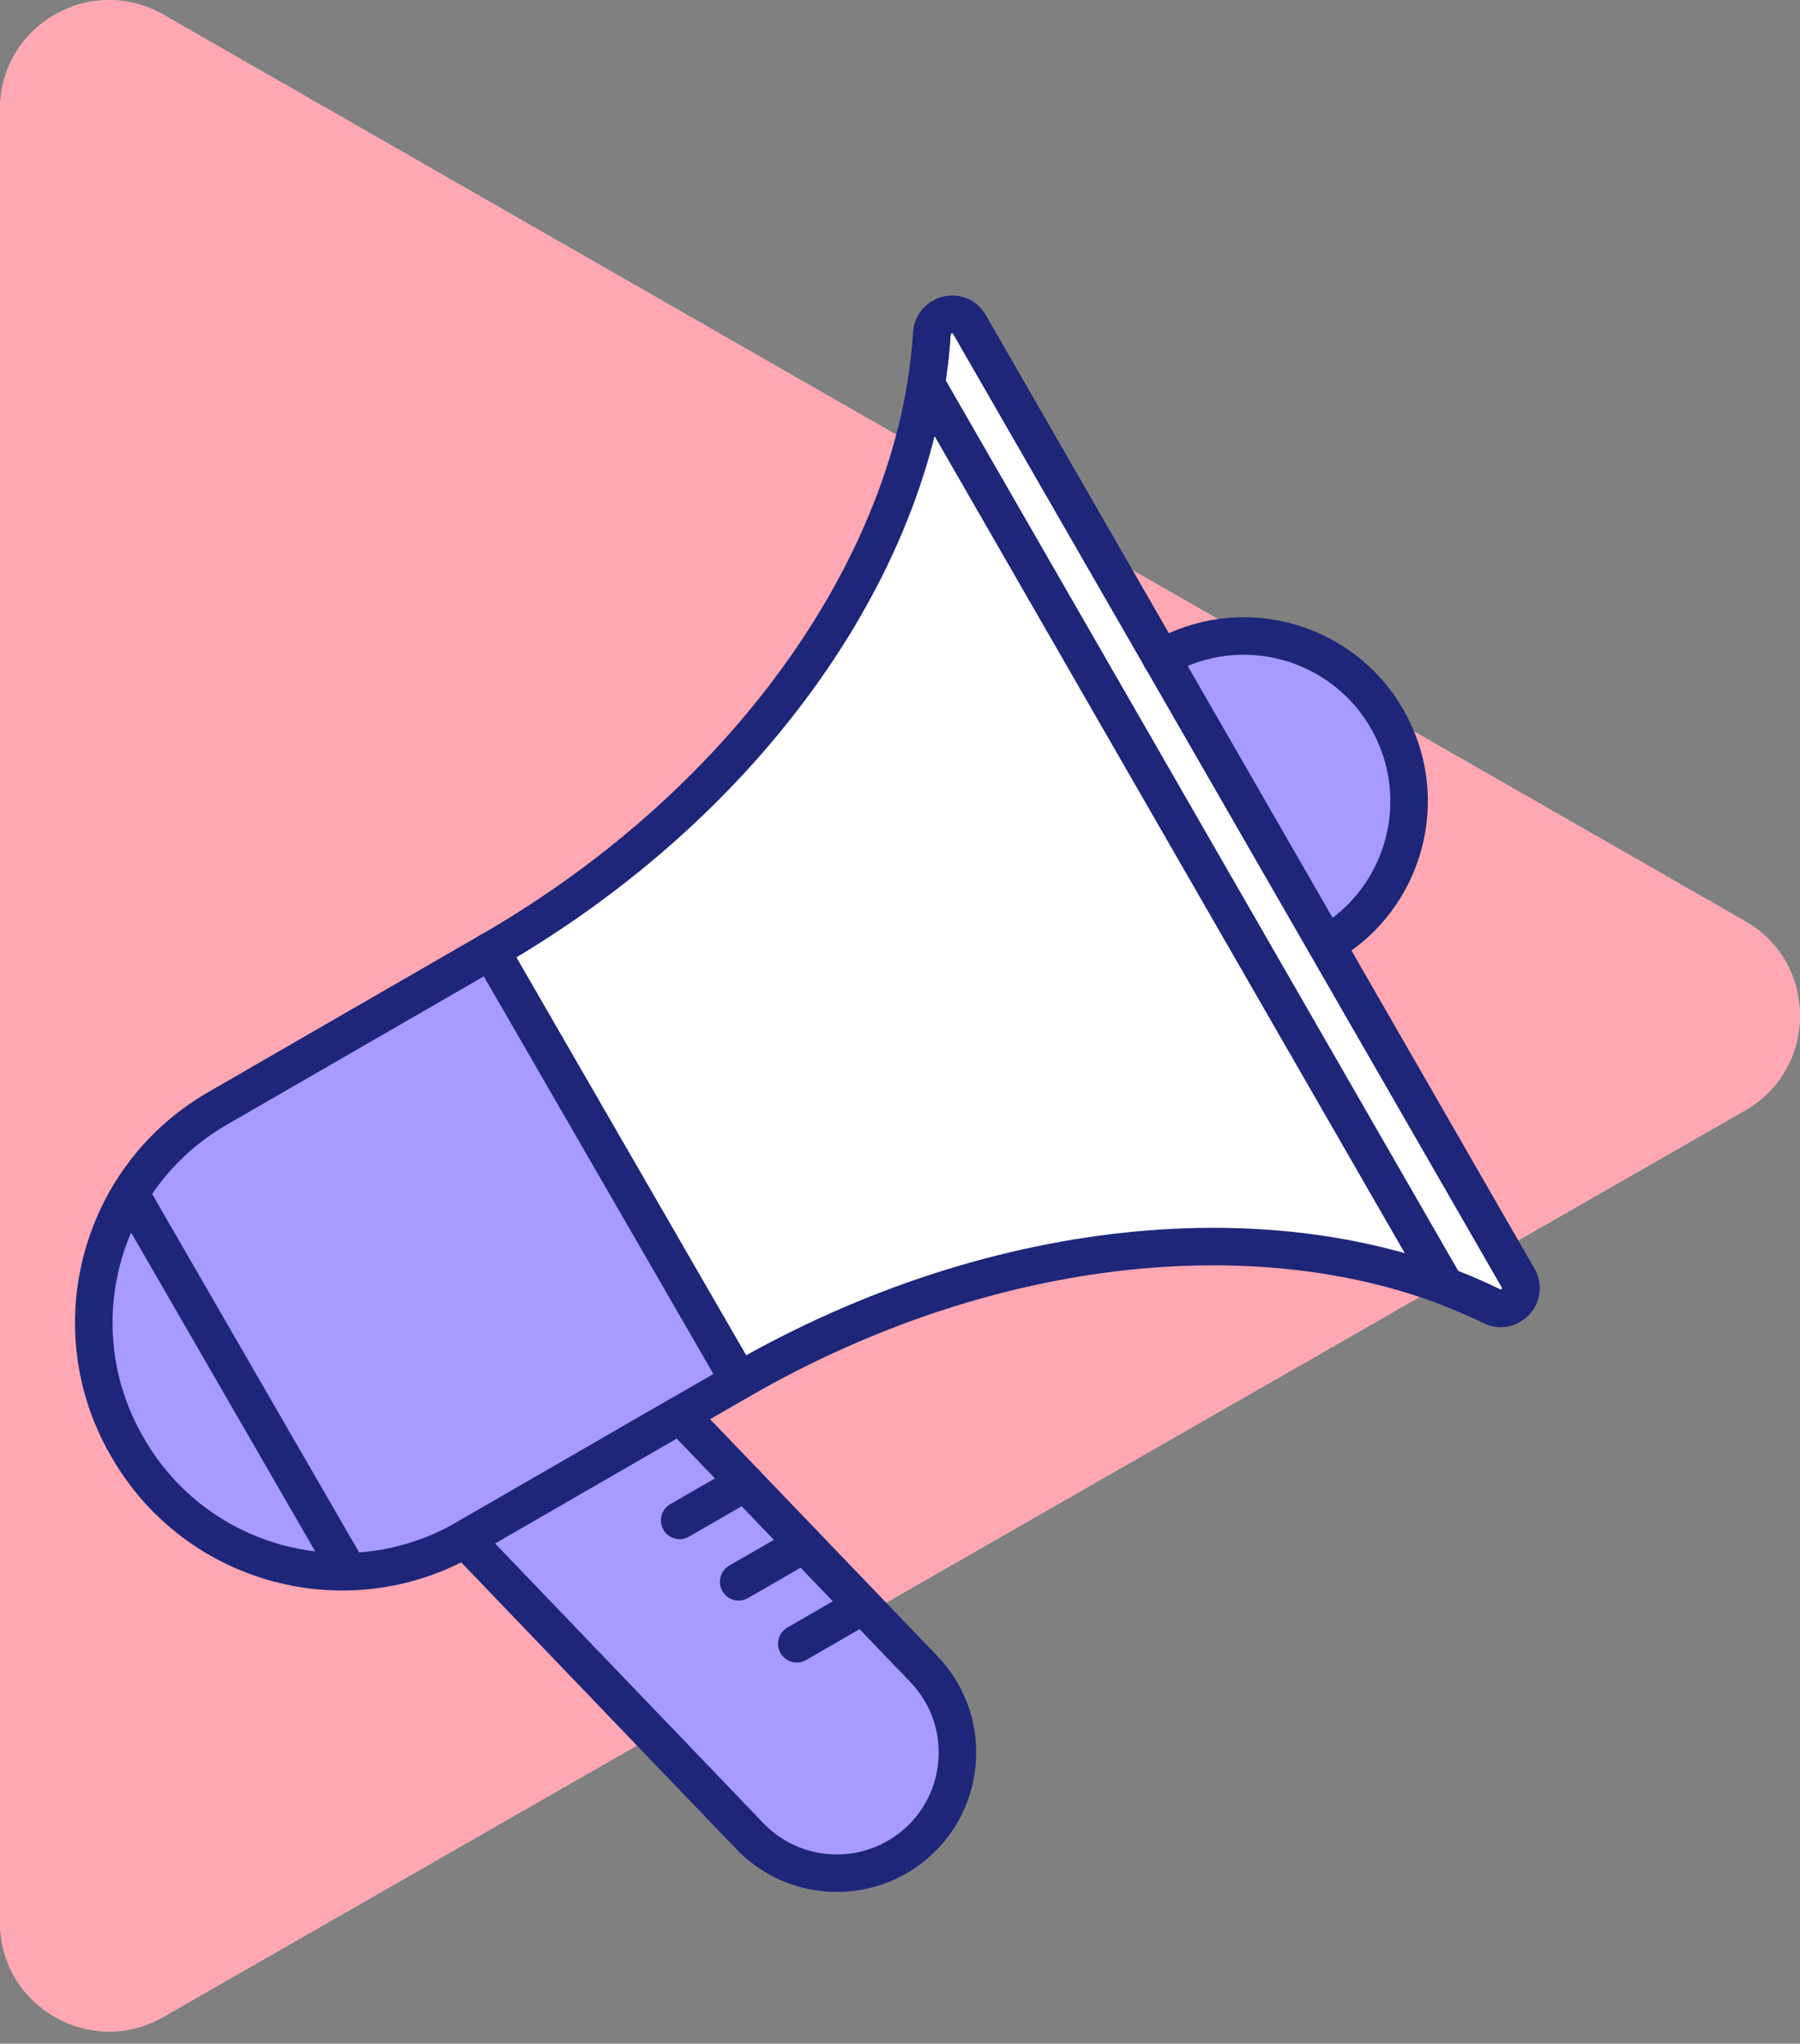
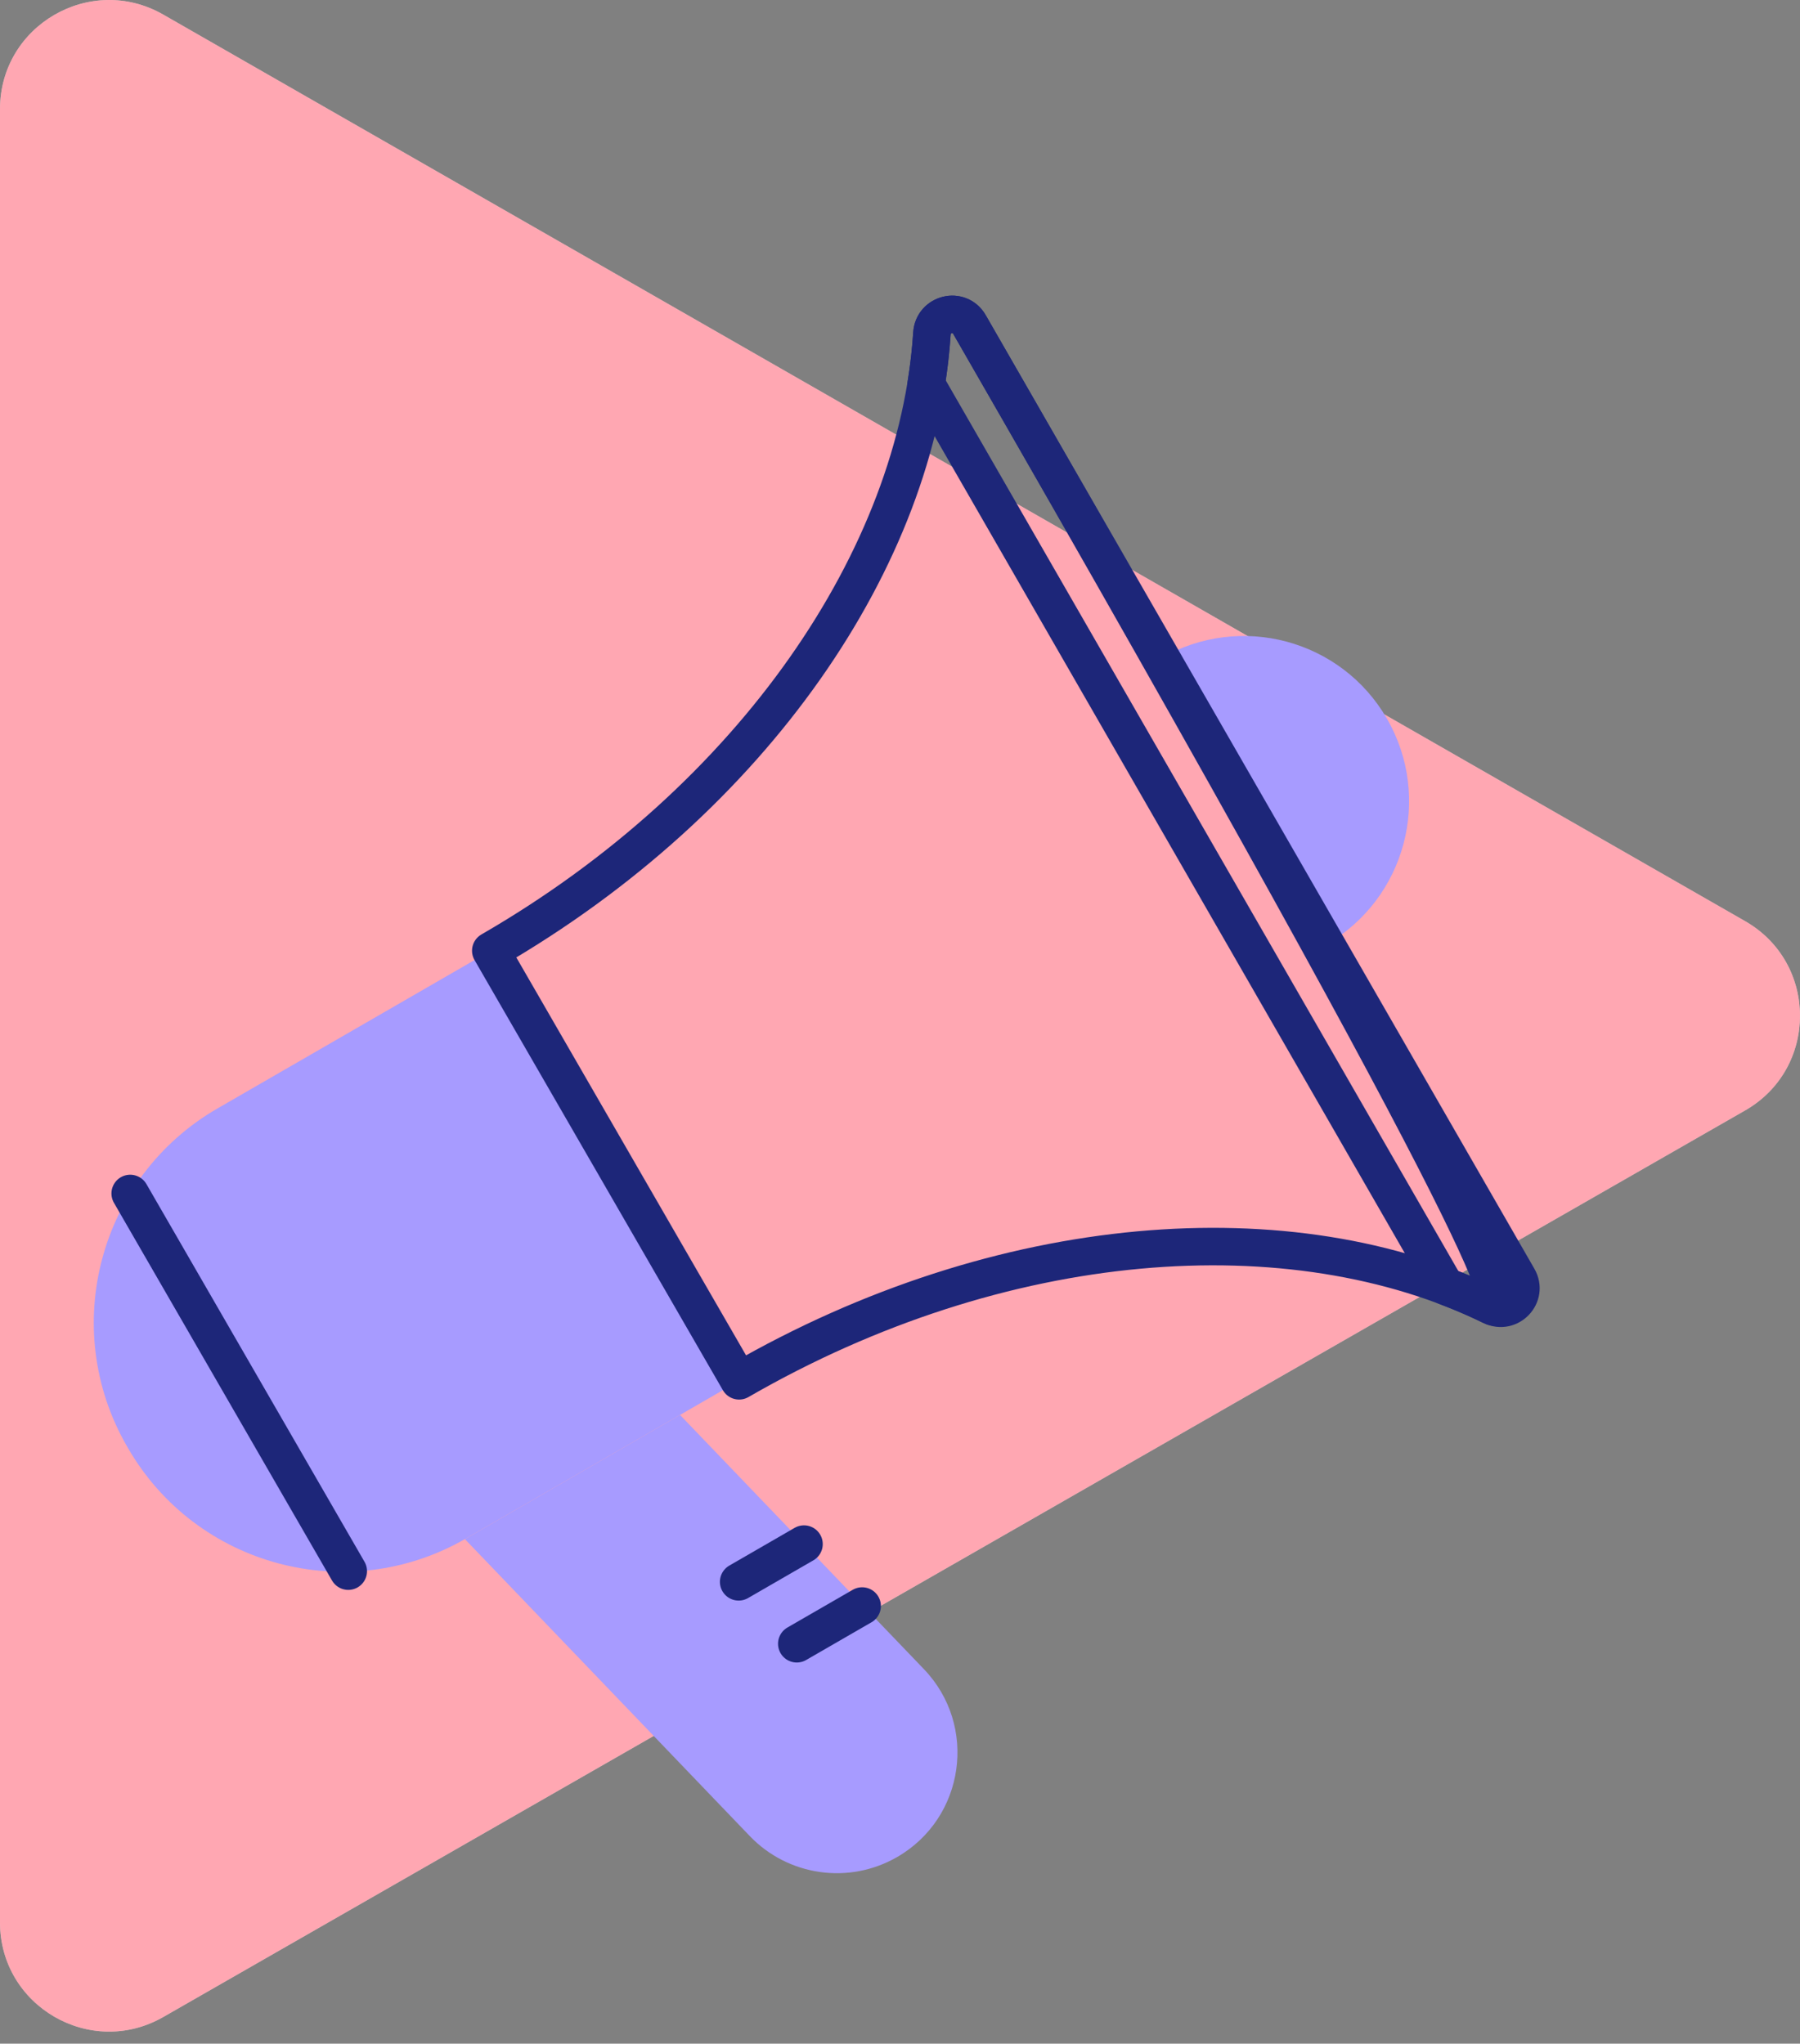
<svg xmlns="http://www.w3.org/2000/svg" width="96" height="109" viewBox="0 0 96 109" fill="none">
  <rect x="0" y="0" width="96" height="109" fill="#808080" stroke="none" />
  <path fill-rule="evenodd" clip-rule="evenodd" d="M8.708 0.779L93.076 49.132C96.974 51.367 96.974 56.989 93.076 59.224L8.708 107.578C4.83 109.8 0 107.001 0 102.532V5.825C0 1.356 4.831 -1.443 8.708 0.779Z" fill="white" />
  <path opacity="0.5" fill-rule="evenodd" clip-rule="evenodd" d="M8.708 0.779L93.076 49.132C96.974 51.367 96.974 56.989 93.076 59.224L8.708 107.578C4.83 109.8 0 107.001 0 102.532V5.825C0 1.356 4.831 -1.443 8.708 0.779Z" fill="#FF5067" />
  <path fill-rule="evenodd" clip-rule="evenodd" d="M47.848 99.046C45.284 100.526 42.04 100.065 39.99 97.929L24.795 82.09L36.268 75.466L49.273 89.022C52.163 92.035 51.463 96.959 47.848 99.046Z" fill="#A79BFF" />
-   <path fill-rule="evenodd" clip-rule="evenodd" d="M26.175 50.706C40.229 42.592 48.95 29.66 49.701 17.792C49.769 16.721 51.17 16.378 51.705 17.308L80.967 68.168C81.499 69.092 80.512 70.13 79.554 69.662C68.902 64.453 53.414 65.566 39.419 73.646L26.175 50.706Z" fill="white" />
  <path fill-rule="evenodd" clip-rule="evenodd" d="M39.421 73.645L24.844 82.061C18.536 85.704 10.469 83.543 6.827 77.234L6.771 77.138C3.129 70.829 5.291 62.763 11.599 59.12L26.176 50.705L39.421 73.645Z" fill="#A79BFF" />
  <path fill-rule="evenodd" clip-rule="evenodd" d="M61.929 35.103C66.145 32.669 71.536 34.113 73.97 38.329C76.404 42.545 74.96 47.936 70.744 50.37" fill="#A79BFF" />
-   <path fill-rule="evenodd" clip-rule="evenodd" d="M51.703 17.307L80.969 68.169C81.498 69.091 80.511 70.132 79.555 69.664C78.76 69.275 77.934 68.92 77.09 68.602L49.397 20.479C49.544 19.58 49.645 18.682 49.703 17.793C49.77 16.721 51.172 16.378 51.703 17.307Z" stroke="#1D2679" stroke-width="2" stroke-linecap="round" stroke-linejoin="round" />
-   <path fill-rule="evenodd" clip-rule="evenodd" d="M39.421 73.645L24.844 82.061C18.536 85.704 10.469 83.543 6.827 77.234L6.771 77.138C3.129 70.829 5.291 62.763 11.599 59.12L26.176 50.705L39.421 73.645Z" stroke="#1D2679" stroke-width="2" stroke-linecap="round" stroke-linejoin="round" />
+   <path fill-rule="evenodd" clip-rule="evenodd" d="M51.703 17.307C81.498 69.091 80.511 70.132 79.555 69.664C78.76 69.275 77.934 68.92 77.09 68.602L49.397 20.479C49.544 19.58 49.645 18.682 49.703 17.793C49.77 16.721 51.172 16.378 51.703 17.307Z" stroke="#1D2679" stroke-width="2" stroke-linecap="round" stroke-linejoin="round" />
  <path fill-rule="evenodd" clip-rule="evenodd" d="M26.175 50.706C40.229 42.592 48.95 29.66 49.701 17.792C49.769 16.721 51.17 16.378 51.705 17.308L80.967 68.168C81.499 69.092 80.512 70.13 79.554 69.662C68.902 64.453 53.414 65.566 39.419 73.646L26.175 50.706Z" stroke="#1D2679" stroke-width="2" stroke-linecap="round" stroke-linejoin="round" />
-   <path d="M61.929 35.103C66.145 32.669 71.536 34.113 73.97 38.329C76.404 42.545 74.96 47.936 70.744 50.37" stroke="#1D2679" stroke-width="2" stroke-linecap="round" stroke-linejoin="round" />
-   <path fill-rule="evenodd" clip-rule="evenodd" d="M47.848 99.046V99.046C45.284 100.526 42.04 100.065 39.99 97.929L24.795 82.09L36.268 75.466L49.273 89.022C52.163 92.035 51.463 96.959 47.848 99.046Z" stroke="#1D2679" stroke-width="2" stroke-linecap="round" stroke-linejoin="round" />
-   <path d="M39.734 79.078L36.248 81.091" stroke="#1D2679" stroke-width="2" stroke-linecap="round" stroke-linejoin="round" />
  <path d="M42.88 82.355L39.395 84.368" stroke="#1D2679" stroke-width="2" stroke-linecap="round" stroke-linejoin="round" />
  <path d="M45.981 85.658L42.495 87.671" stroke="#1D2679" stroke-width="2" stroke-linecap="round" stroke-linejoin="round" />
  <path d="M6.944 63.654L18.574 83.798" stroke="#1D2679" stroke-width="2" stroke-linecap="round" stroke-linejoin="round" />
</svg>